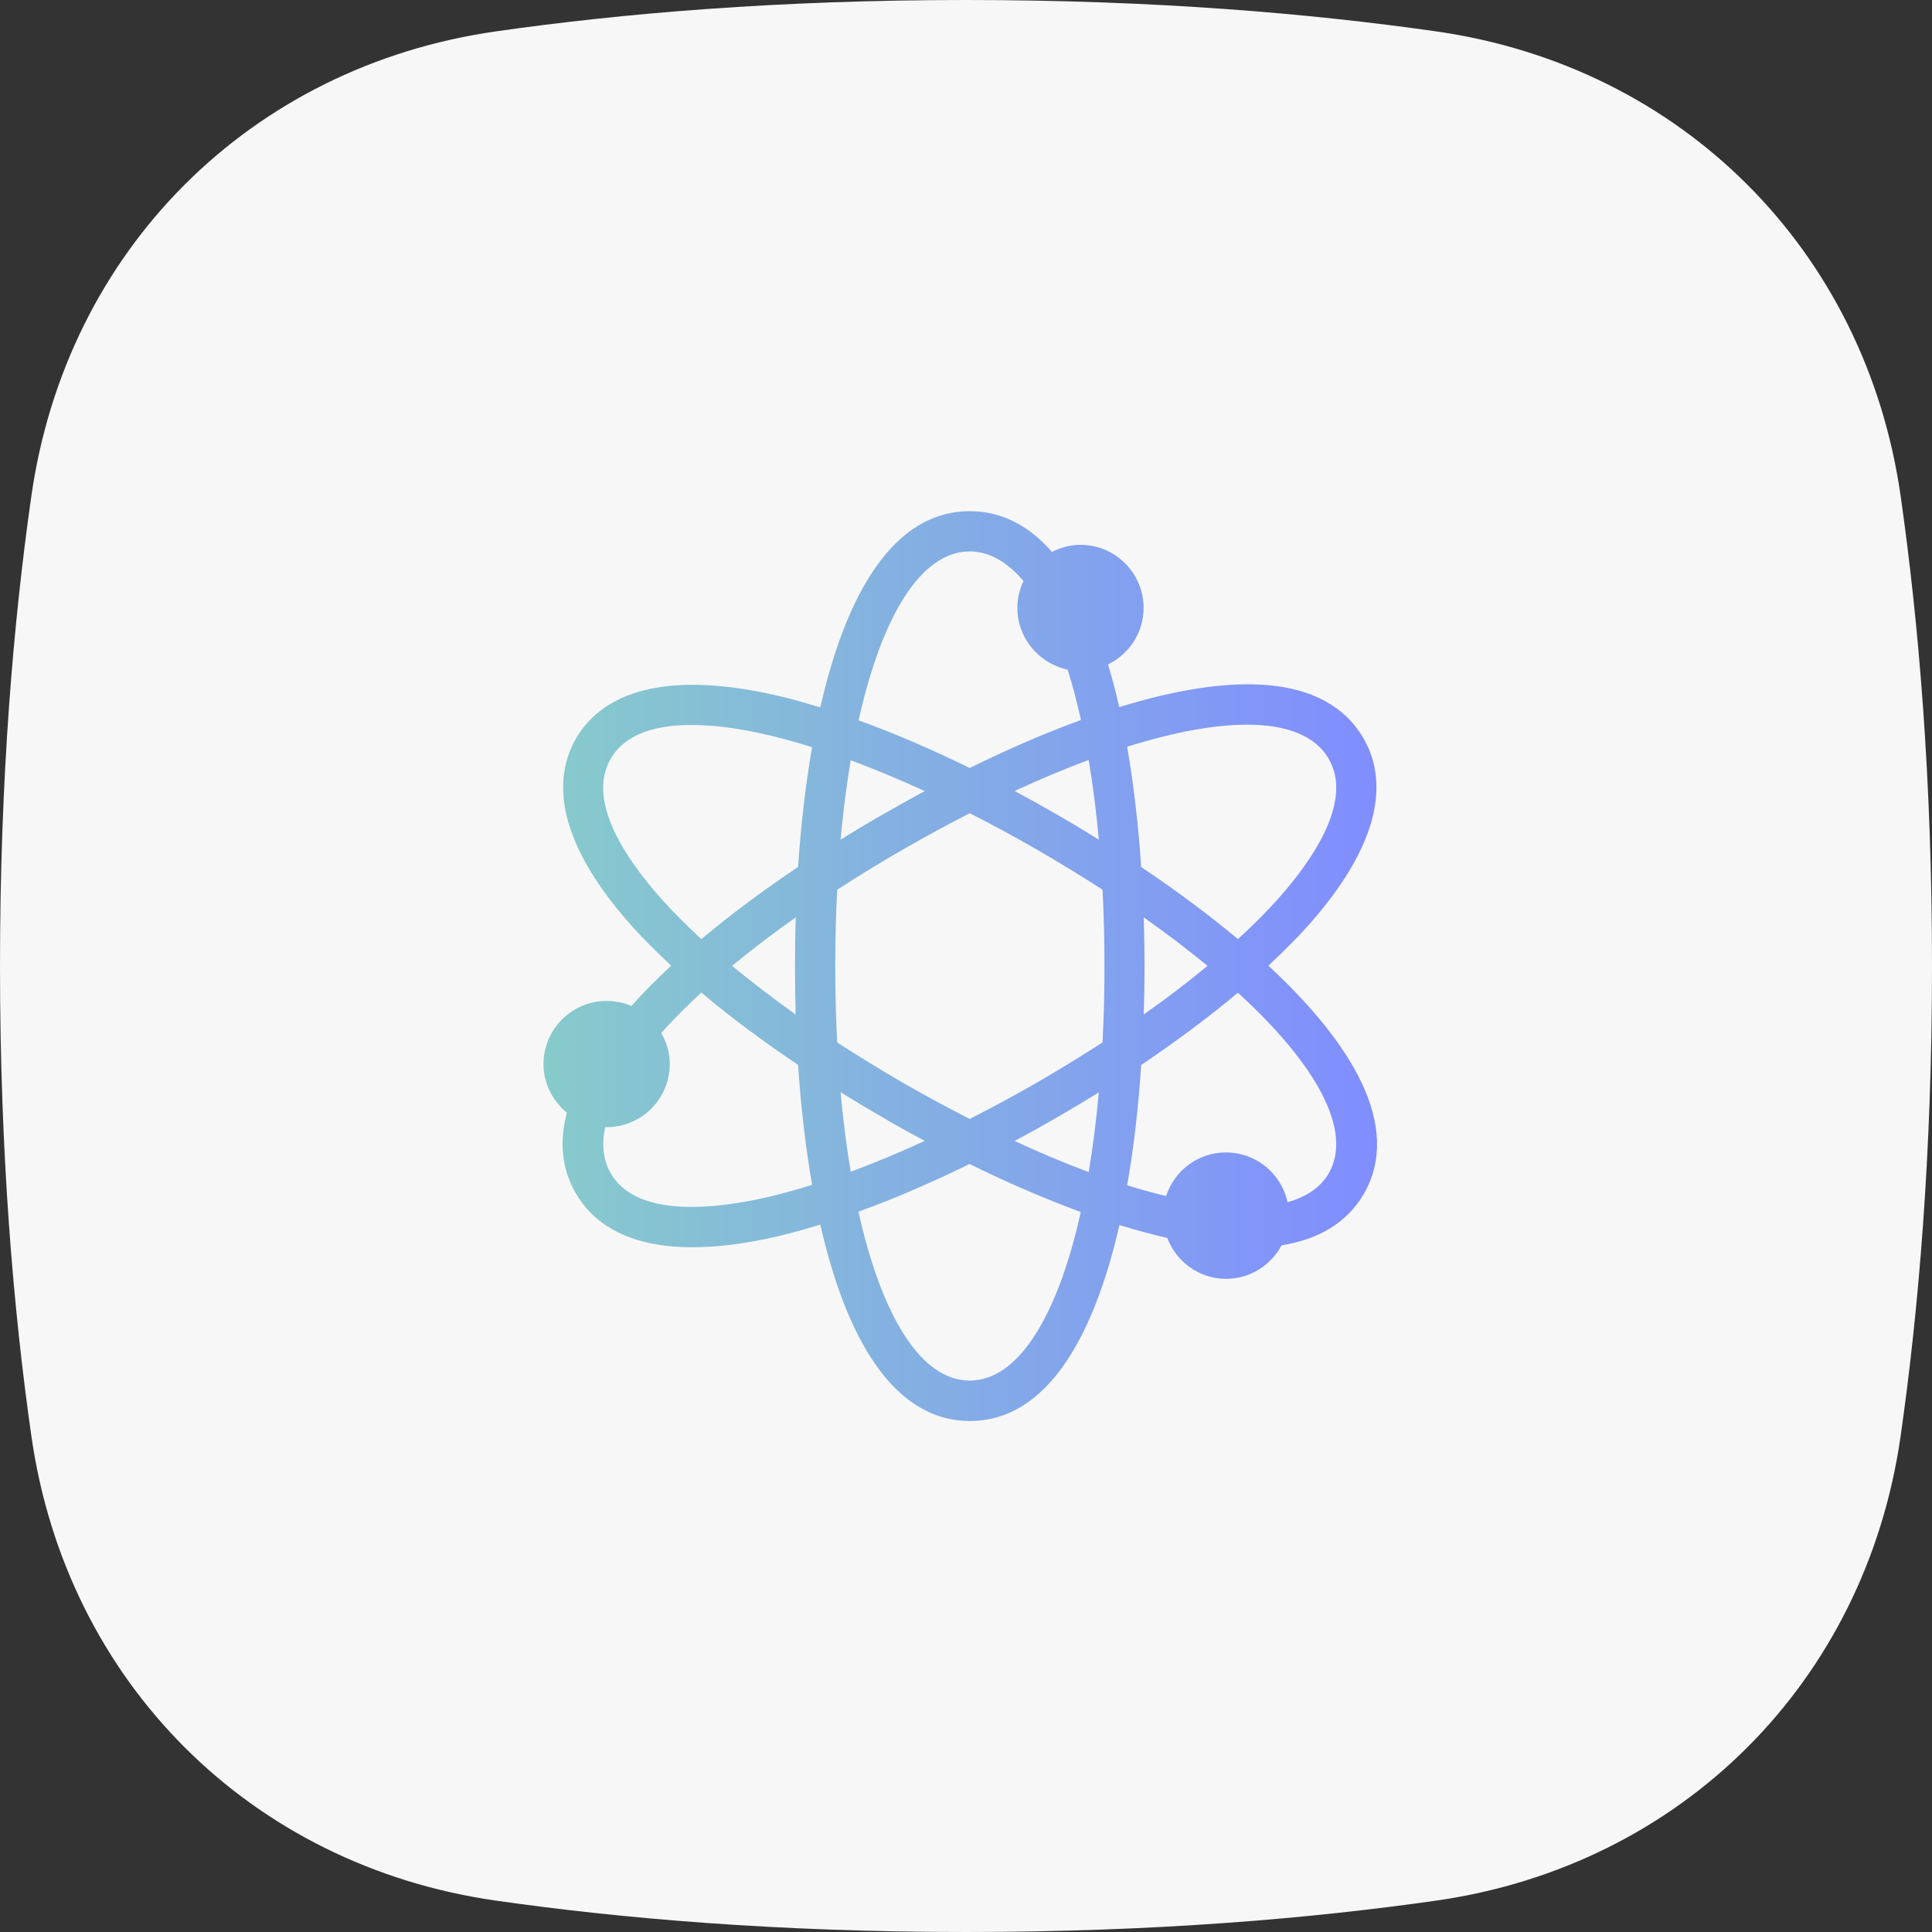
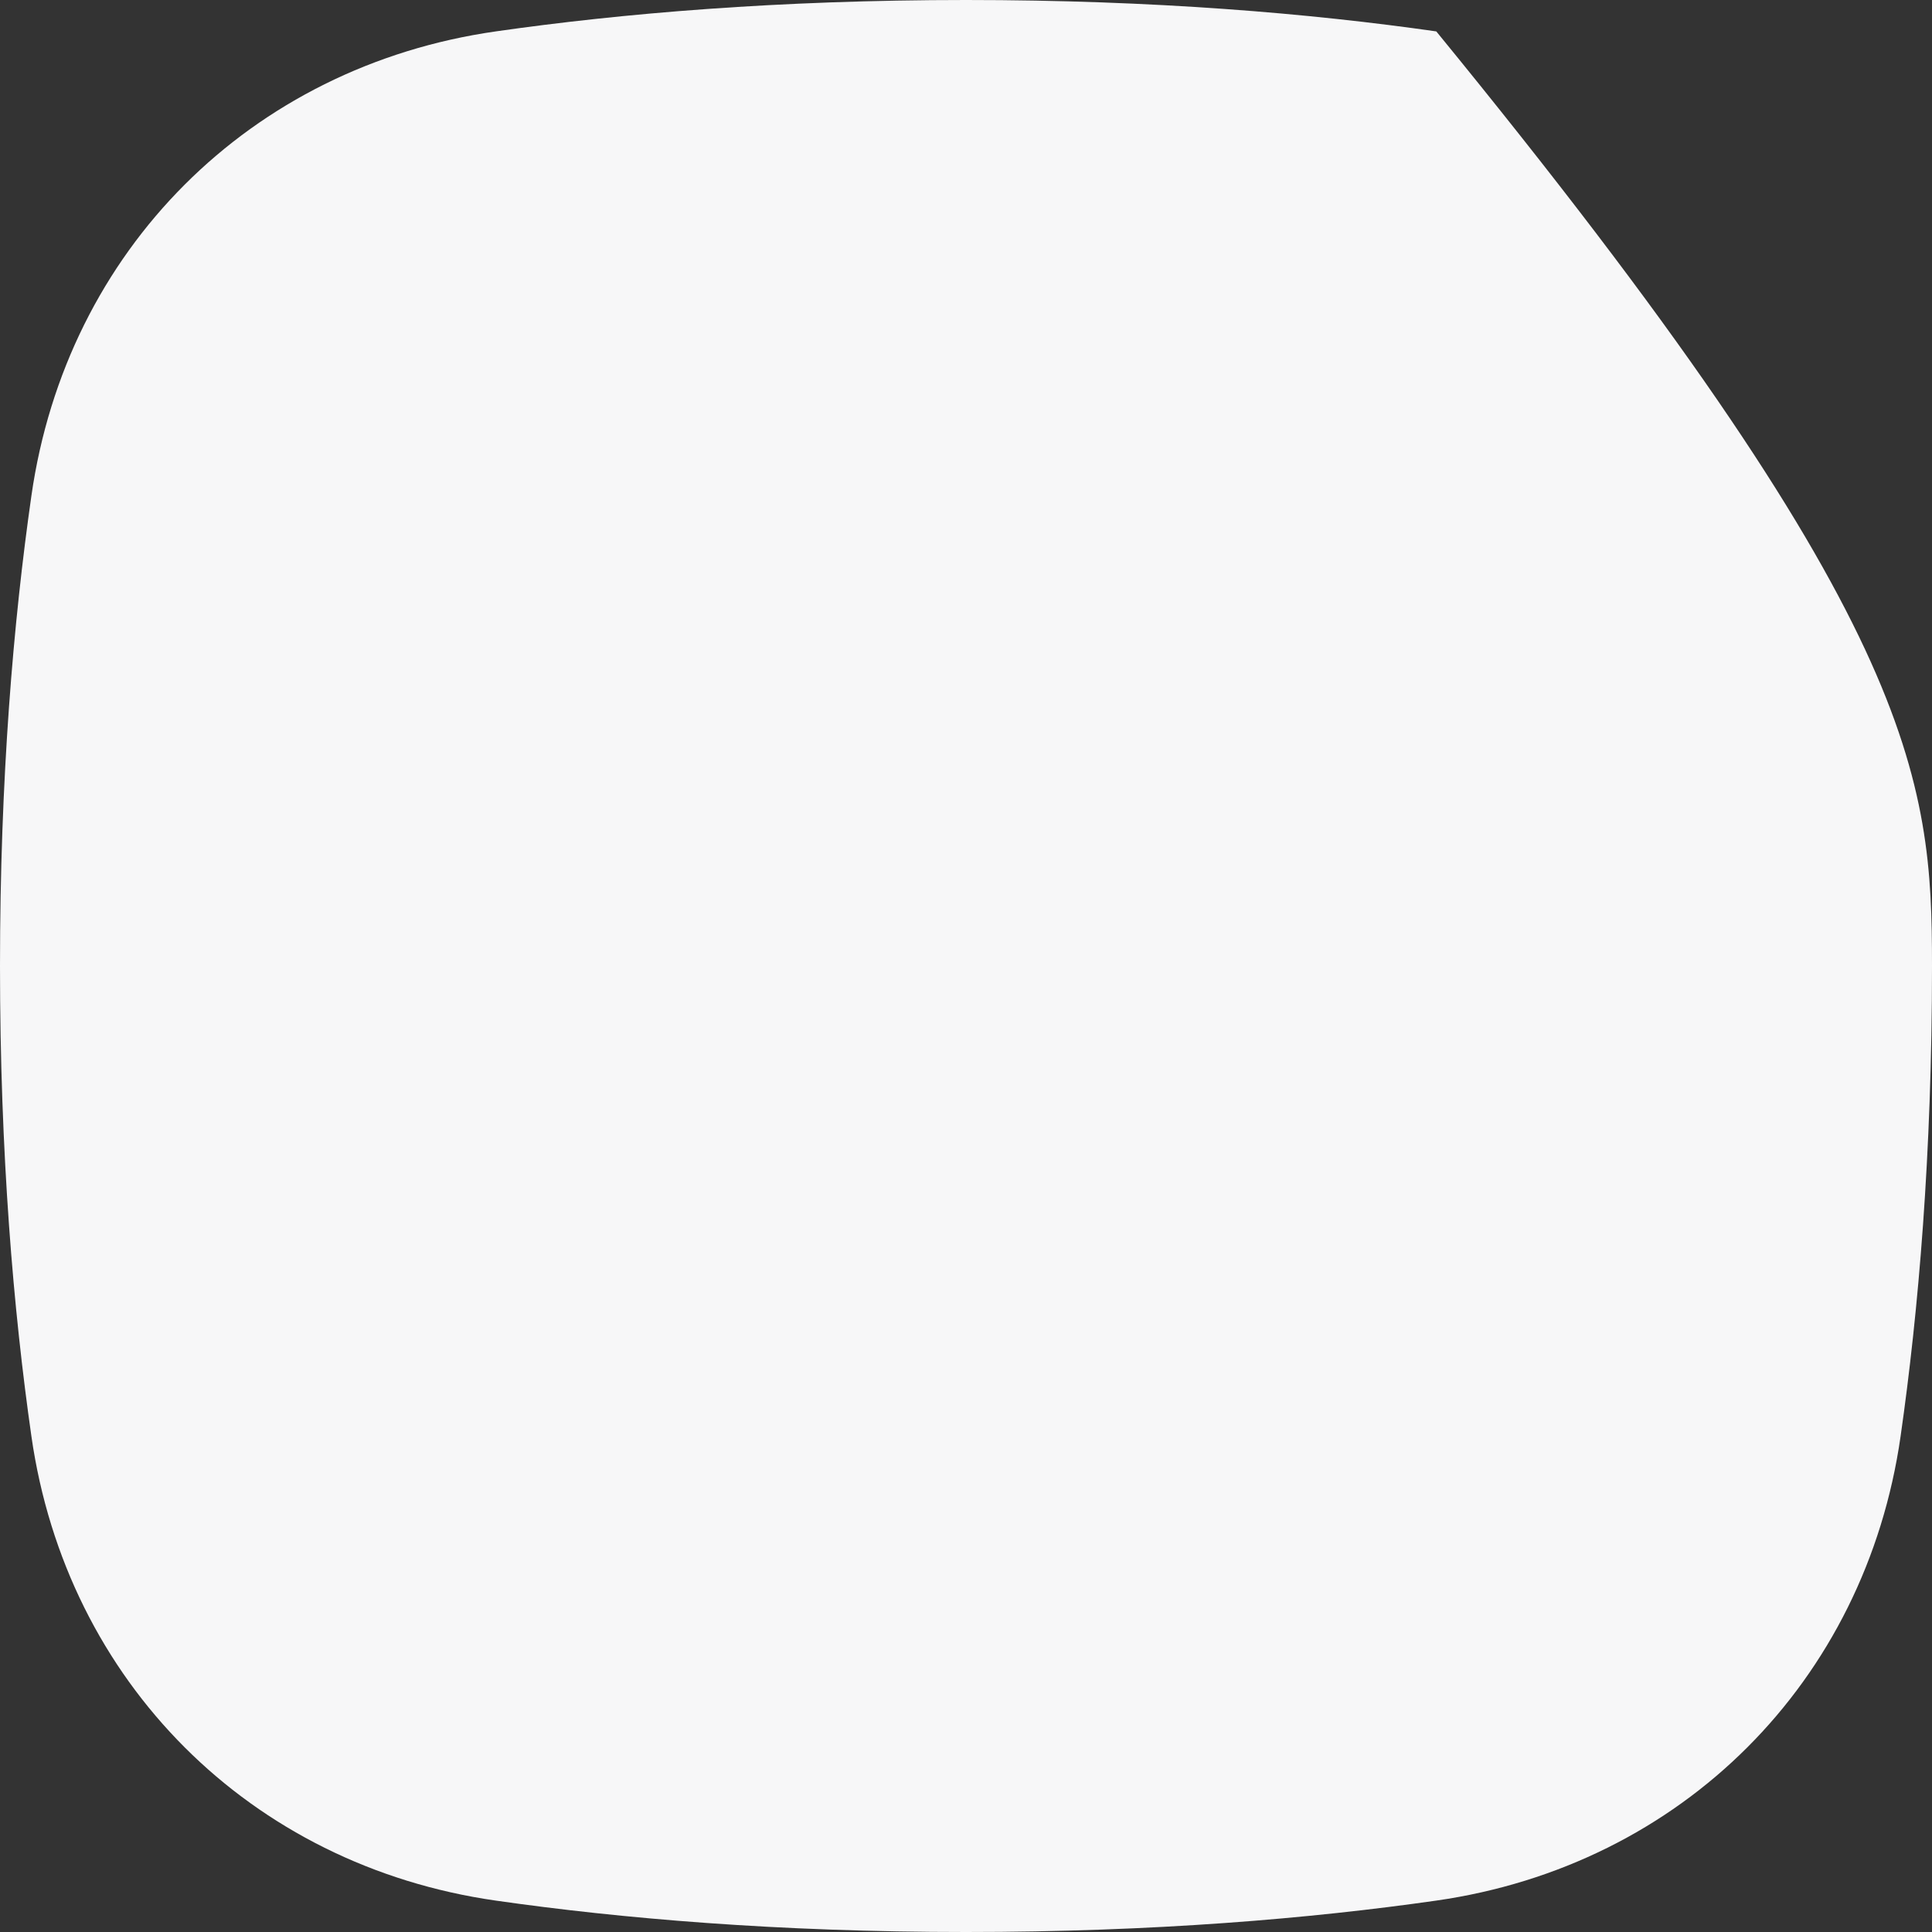
<svg xmlns="http://www.w3.org/2000/svg" width="120" height="120" viewBox="0 0 120 120" fill="none">
  <rect x="0" y="0" width="120" height="120" fill="#333333" stroke="none" />
  <g clip-path="url(#clip0_567_19264)">
-     <path d="M1.951 30.79C4.134 15.538 15.538 4.134 30.79 1.951C38.575 0.836 48.311 0 60 0C71.689 0 81.425 0.836 89.211 1.951C104.462 4.134 115.866 15.538 118.049 30.79C119.163 38.575 120 48.311 120 60C120 71.689 119.163 81.425 118.049 89.211C115.866 104.462 104.462 115.866 89.211 118.049C81.425 119.163 71.689 120 60 120C48.311 120 38.575 119.163 30.79 118.049C15.538 115.866 4.134 104.462 1.951 89.211C0.836 81.425 0 71.689 0 60C0 48.311 0.836 38.575 1.951 30.79Z" fill="#F7F7F8" />
+     <path d="M1.951 30.79C4.134 15.538 15.538 4.134 30.79 1.951C38.575 0.836 48.311 0 60 0C71.689 0 81.425 0.836 89.211 1.951C119.163 38.575 120 48.311 120 60C120 71.689 119.163 81.425 118.049 89.211C115.866 104.462 104.462 115.866 89.211 118.049C81.425 119.163 71.689 120 60 120C48.311 120 38.575 119.163 30.79 118.049C15.538 115.866 4.134 104.462 1.951 89.211C0.836 81.425 0 71.689 0 60C0 48.311 0.836 38.575 1.951 30.79Z" fill="#F7F7F8" />
    <g clip-path="url(#clip1_567_19264)">
-       <path d="M78.78 59.98C79.69 59.13 80.54 58.29 81.27 57.47C86.34 51.76 85.93 48.02 84.7 45.88C82.33 41.77 76.41 41.79 69.52 43.92C69.31 43 69.08 42.12 68.82 41.27C70.12 40.63 71.03 39.31 71.03 37.76C71.03 35.59 69.27 33.84 67.11 33.84C66.47 33.84 65.87 34.01 65.34 34.28C63.94 32.68 62.25 31.75 60.24 31.75C55.48 31.75 52.55 36.9 50.95 43.94C49.76 43.57 48.61 43.26 47.53 43.04C40.04 41.51 37 43.74 35.77 45.88C34.54 48.02 34.13 51.77 39.2 57.47C39.93 58.29 40.78 59.13 41.69 59.98C40.79 60.81 39.97 61.64 39.22 62.48C38.75 62.28 38.23 62.17 37.68 62.17C35.51 62.17 33.76 63.93 33.76 66.09C33.76 67.31 34.33 68.39 35.21 69.11C34.74 70.88 34.87 72.58 35.77 74.13C36.72 75.77 38.73 77.47 43.01 77.47C44.3 77.47 45.79 77.32 47.53 76.96C48.61 76.74 49.76 76.43 50.95 76.06C52.55 83.1 55.49 88.26 60.24 88.26C64.99 88.26 67.92 83.12 69.53 76.09C70.54 76.4 71.53 76.67 72.5 76.89C73.06 78.37 74.48 79.43 76.16 79.43C77.65 79.43 78.94 78.58 79.6 77.35C81.86 76.99 83.65 75.98 84.72 74.14C87.07 70.01 84.08 64.89 78.78 59.98ZM77.45 45.01C79.93 45.01 81.7 45.7 82.53 47.13C84.02 49.71 81.65 53.28 79.4 55.81C78.67 56.63 77.82 57.48 76.89 58.33C75.05 56.79 73.02 55.29 70.88 53.85C70.71 51.28 70.42 48.75 70.01 46.38C72.89 45.48 75.41 45.01 77.45 45.01ZM64.41 67.24C63 68.05 61.6 68.8 60.23 69.5C58.87 68.8 57.48 68.06 56.06 67.24C54.65 66.42 53.3 65.59 52 64.75C51.92 63.23 51.88 61.65 51.88 60.01C51.88 58.37 51.92 56.78 52 55.26C53.28 54.43 54.64 53.6 56.06 52.78C57.48 51.96 58.87 51.21 60.23 50.51C61.61 51.21 63 51.96 64.42 52.78C65.84 53.6 67.19 54.43 68.48 55.26C68.56 56.79 68.6 58.37 68.6 60.01C68.6 61.65 68.56 63.23 68.48 64.75C67.17 65.59 65.82 66.42 64.41 67.24ZM68.25 67.85C68.09 69.6 67.88 71.26 67.62 72.8C66.15 72.25 64.62 71.61 63.02 70.87C63.9 70.4 64.78 69.91 65.66 69.4C66.54 68.89 67.41 68.37 68.25 67.85ZM57.44 70.86C55.86 71.59 54.32 72.23 52.84 72.78C52.58 71.24 52.37 69.59 52.21 67.84C53.05 68.36 53.92 68.88 54.8 69.39C55.67 69.9 56.55 70.39 57.44 70.86ZM49.42 63.01C48 62 46.68 60.99 45.47 59.99C46.67 59 47.99 57.99 49.43 56.98C49.39 57.99 49.38 59 49.38 60C49.38 61 49.39 62 49.42 63.01ZM52.21 52.15C52.37 50.4 52.58 48.75 52.84 47.22C54.32 47.77 55.85 48.41 57.44 49.14C56.55 49.61 55.68 50.1 54.81 50.6C53.93 51.1 53.07 51.62 52.21 52.15ZM63.02 49.13C64.62 48.39 66.15 47.75 67.62 47.2C67.88 48.74 68.09 50.39 68.25 52.15C67.39 51.62 66.53 51.1 65.66 50.6C64.78 50.09 63.9 49.6 63.02 49.13ZM71.04 56.98C72.47 57.99 73.8 59 75 59.99C73.79 60.99 72.47 62.01 71.04 63.01C71.07 62.01 71.09 61 71.09 60C71.09 59 71.07 57.99 71.04 56.98ZM60.23 34.25C61.44 34.25 62.56 34.9 63.57 36.09C63.33 36.6 63.19 37.16 63.19 37.75C63.19 39.64 64.53 41.21 66.31 41.59C66.62 42.55 66.89 43.6 67.14 44.72C64.88 45.54 62.55 46.56 60.23 47.7C57.84 46.53 55.52 45.53 53.33 44.74C54.78 38.21 57.23 34.25 60.23 34.25ZM41.06 55.81C38.81 53.28 36.44 49.71 37.93 47.13C38.85 45.54 40.81 45.03 42.95 45.03C44.3 45.03 45.73 45.23 47.01 45.5C48.09 45.72 49.24 46.03 50.44 46.41C50.03 48.77 49.74 51.29 49.57 53.85C47.43 55.28 45.4 56.79 43.56 58.33C42.64 57.47 41.79 56.63 41.06 55.81ZM47.01 74.5C43.69 75.18 39.42 75.45 37.93 72.87C37.46 72.05 37.36 71.08 37.59 70C37.62 70 37.65 70.01 37.68 70.01C39.85 70.01 41.6 68.25 41.6 66.09C41.6 65.38 41.4 64.73 41.07 64.16C41.8 63.34 42.63 62.51 43.56 61.65C45.34 63.15 47.36 64.66 49.57 66.14C49.74 68.71 50.03 71.23 50.44 73.59C49.25 73.97 48.09 74.28 47.01 74.5ZM60.23 85.75C57.22 85.75 54.77 81.79 53.32 75.26C55.51 74.47 57.83 73.47 60.22 72.3C62.54 73.44 64.87 74.45 67.13 75.28C65.68 81.8 63.23 85.75 60.23 85.75ZM82.53 72.88C82.02 73.76 81.14 74.34 79.97 74.67C79.59 72.9 78.02 71.58 76.14 71.58C74.4 71.58 72.94 72.72 72.43 74.29C71.65 74.1 70.85 73.88 70.01 73.62C70.43 71.25 70.71 68.72 70.88 66.15C73.09 64.66 75.11 63.15 76.89 61.66C81.83 66.17 84.03 70.27 82.53 72.88Z" fill="url(#paint0_linear_567_19264)" />
-     </g>
+       </g>
  </g>
  <defs>
    <linearGradient id="paint0_linear_567_19264" x1="33.76" y1="60.005" x2="85.531" y2="60.005" gradientUnits="userSpaceOnUse">
      <stop stop-color="#87CBCB" />
      <stop offset="1" stop-color="#808DFF" />
    </linearGradient>
    <clipPath id="clip0_567_19264">
      <rect width="120" height="120" fill="white" />
    </clipPath>
    <clipPath id="clip1_567_19264">
      <rect width="62" height="62" fill="white" transform="translate(29 29)" />
    </clipPath>
  </defs>
</svg>